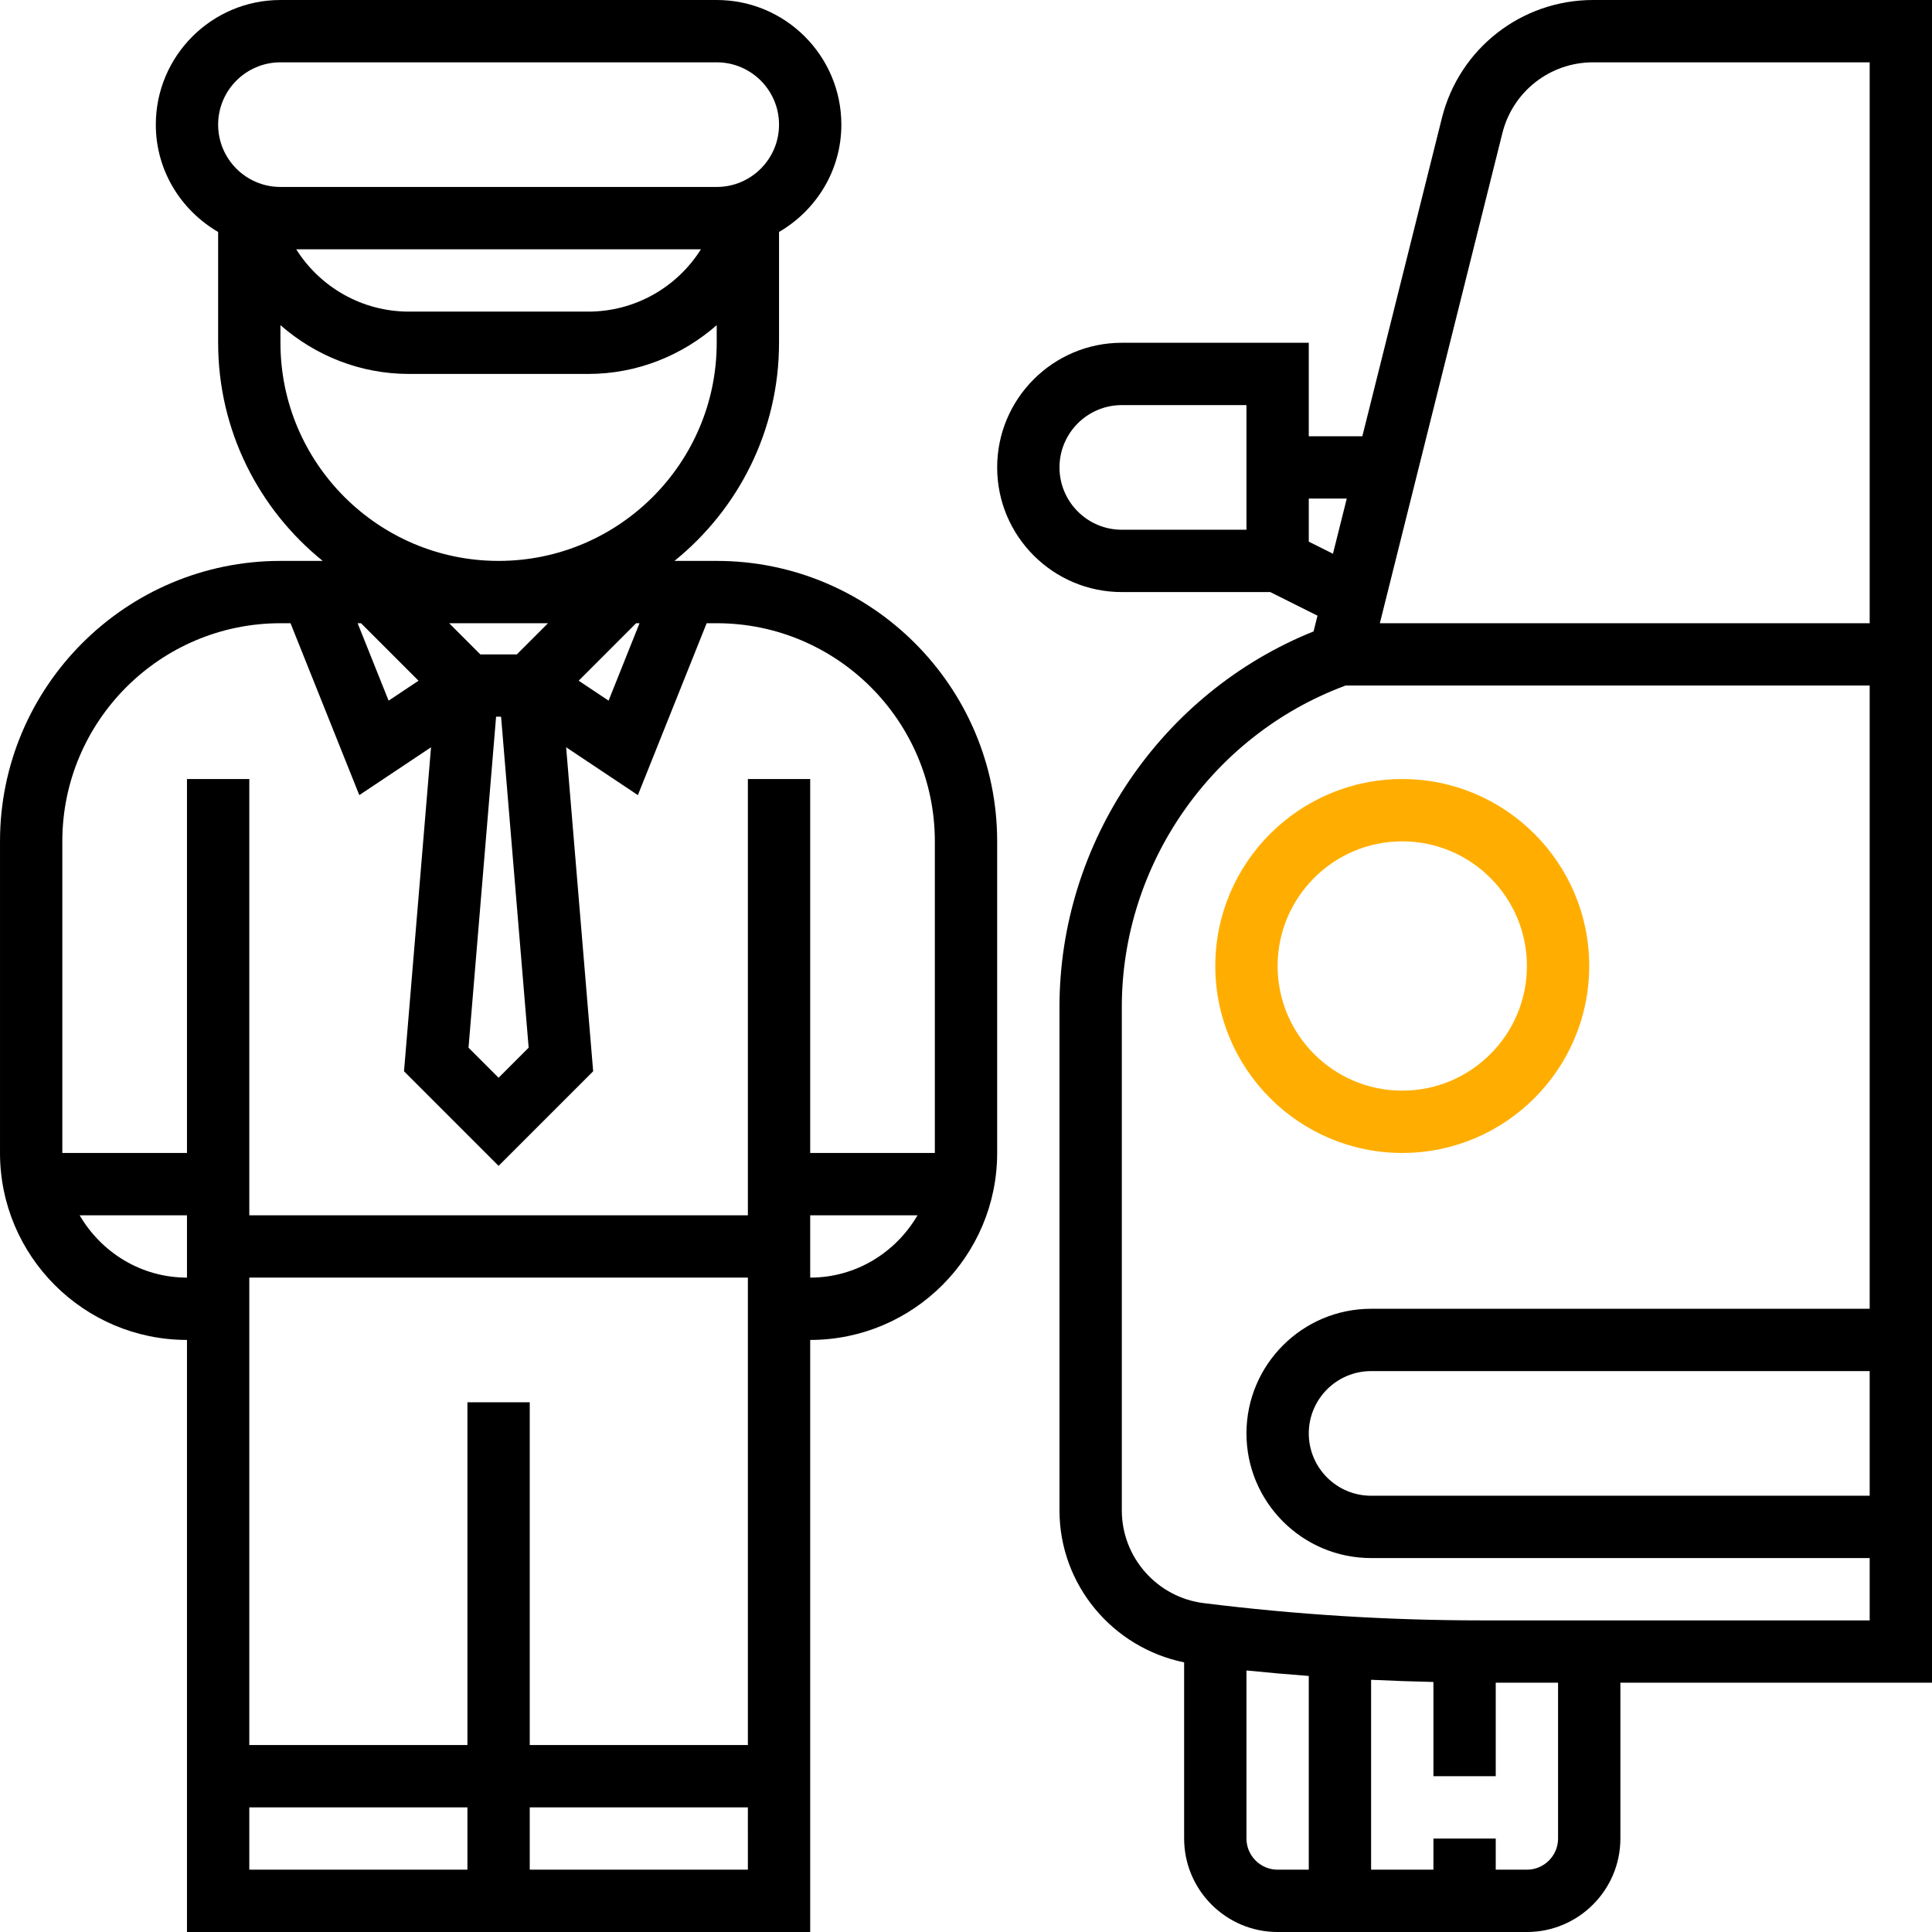
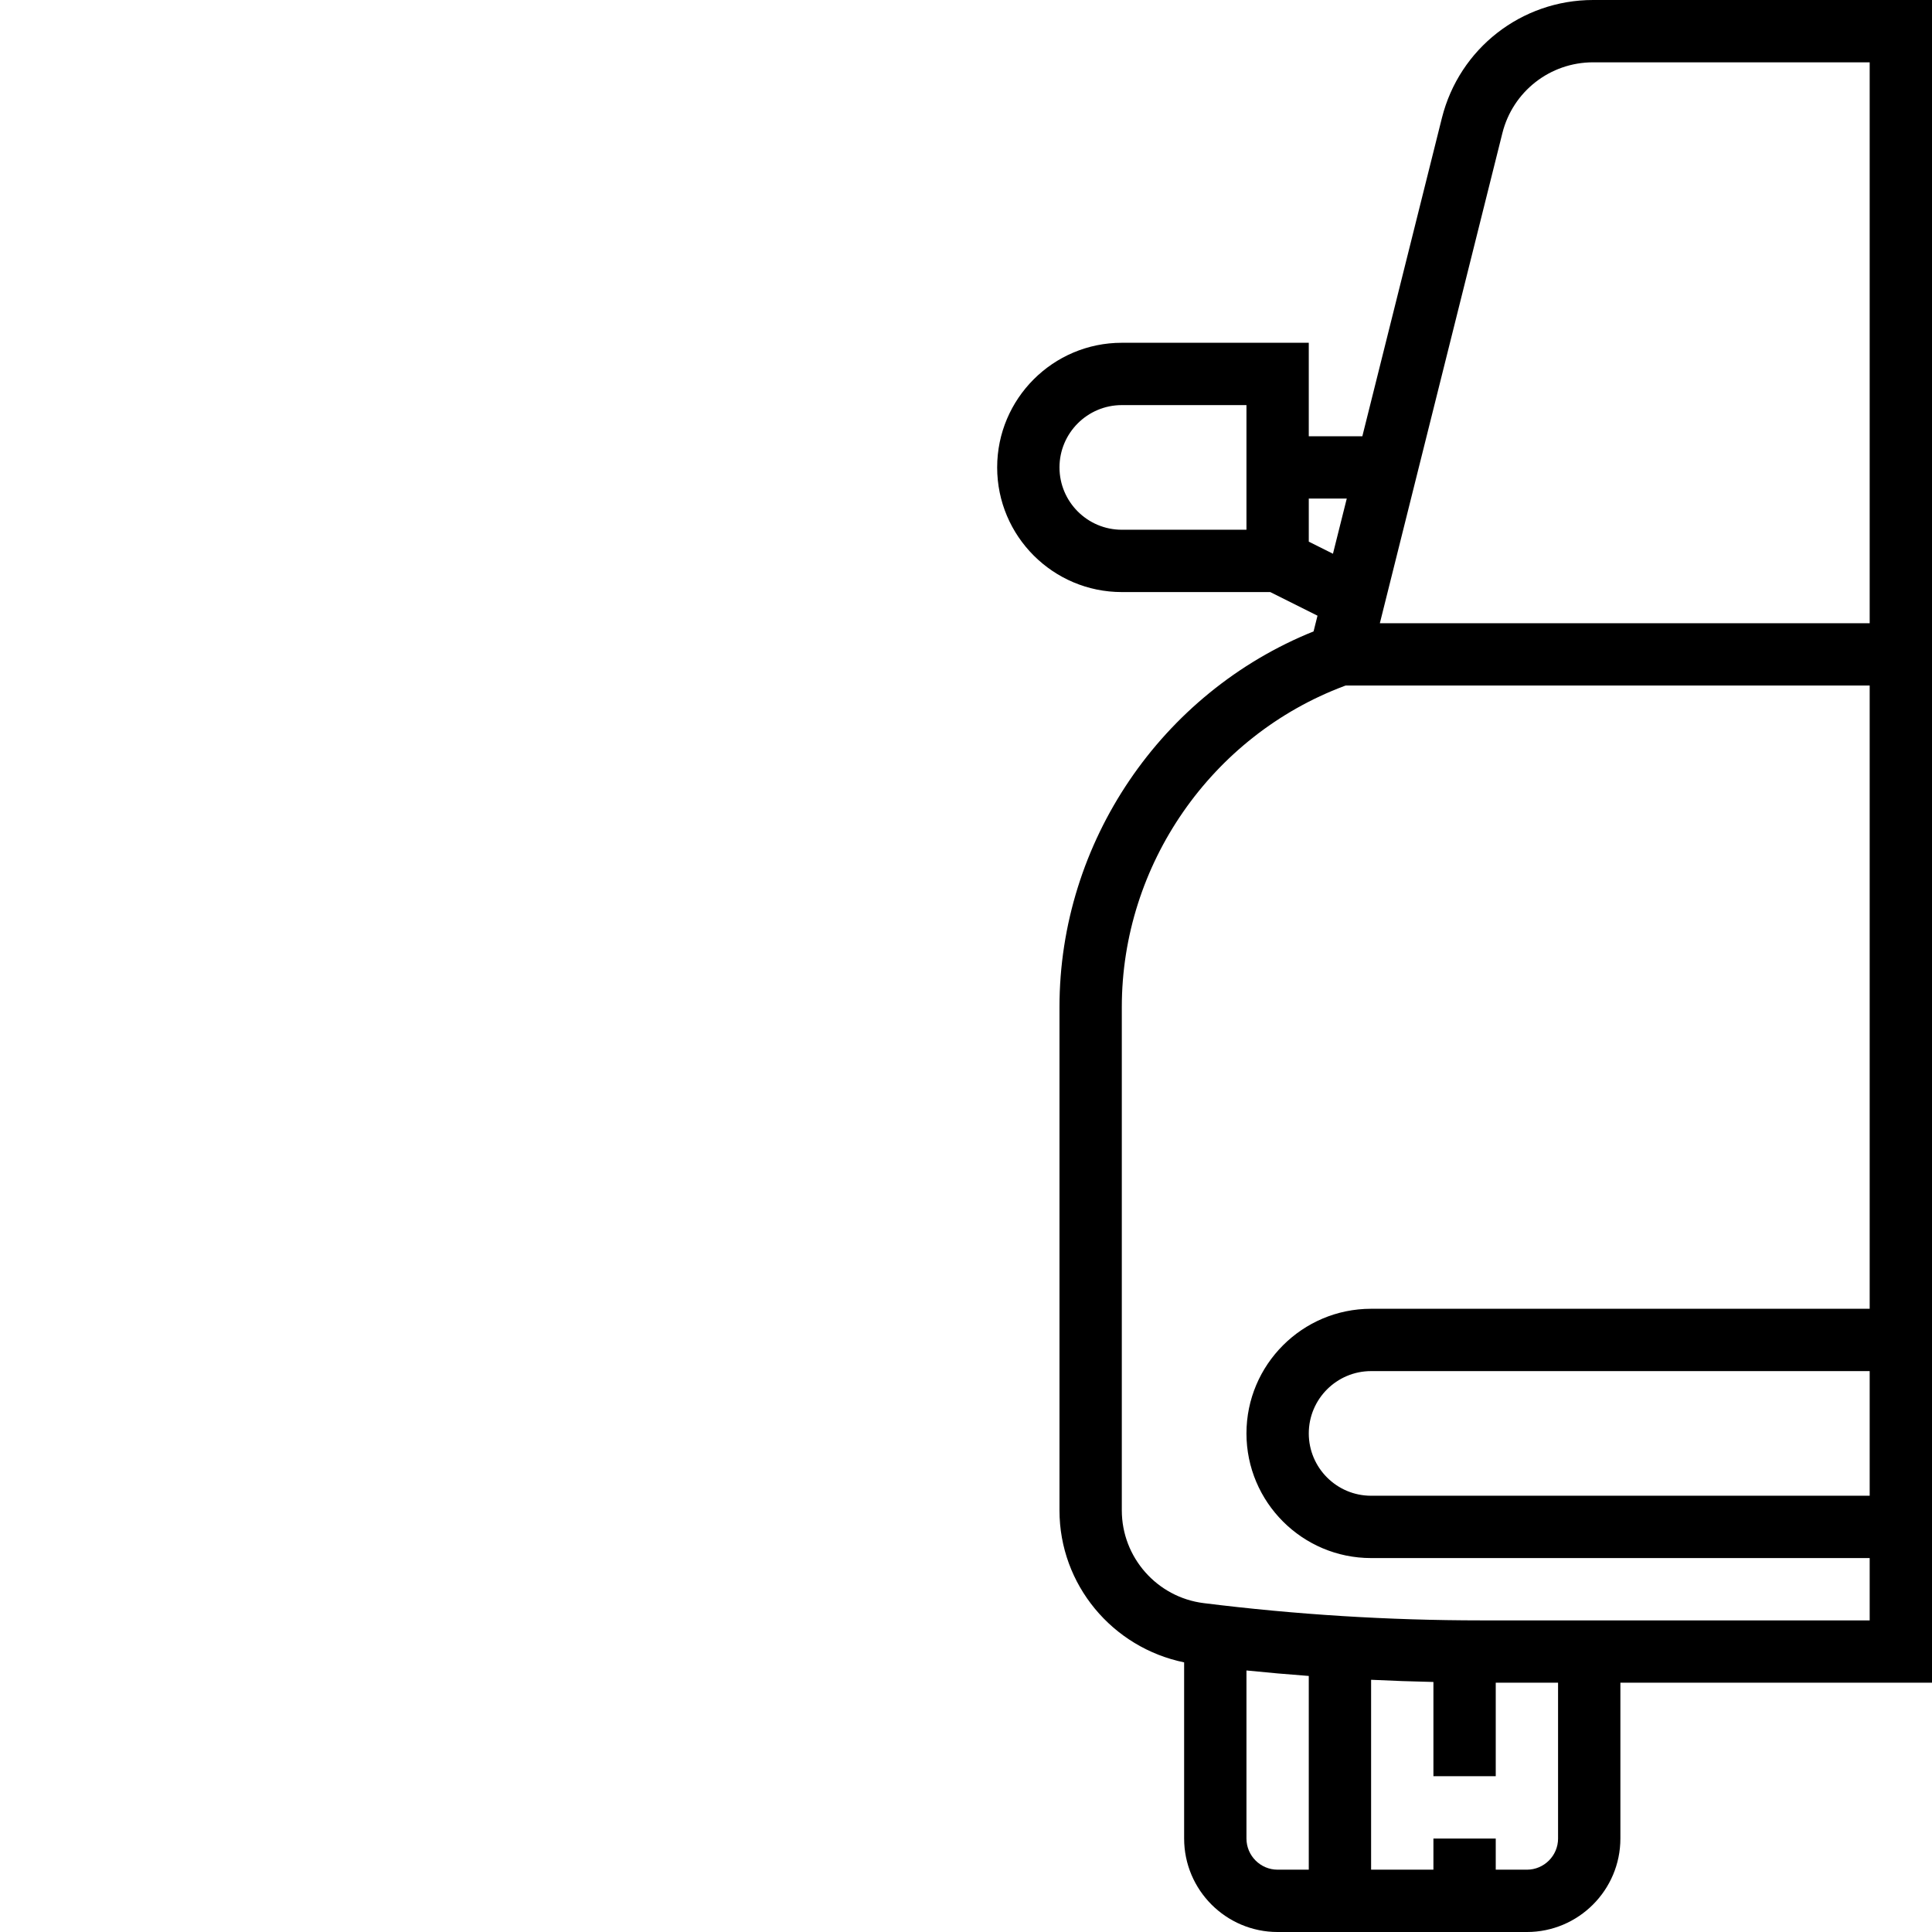
<svg xmlns="http://www.w3.org/2000/svg" width="300" height="300" viewBox="0 0 300 300" fill="none">
-   <path d="M111.29 87.097H104.729C114.619 79.108 120.968 66.9 120.968 53.226V36.019C126.726 32.661 130.645 26.487 130.645 19.354C130.646 8.681 121.966 0 111.29 0H43.548C32.875 0 24.195 8.681 24.195 19.355C24.195 26.487 28.114 32.661 33.872 36.02V53.226C33.872 66.9 40.22 79.108 50.111 87.097H43.55C19.54 87.097 0.001 106.635 0.001 130.645V179.032C0.001 195.043 13.022 208.064 29.033 208.064V300H125.807V208.065C141.818 208.065 154.839 195.044 154.839 179.033V130.646C154.839 106.635 135.3 87.097 111.29 87.097ZM33.872 19.354C33.872 14.017 38.212 9.677 43.549 9.677H111.291C116.628 9.677 120.968 14.017 120.968 19.354C120.968 24.691 116.628 29.031 111.291 29.031H43.548C38.212 29.031 33.872 24.691 33.872 19.354ZM108.842 38.71C105.131 44.604 98.613 48.387 91.34 48.387H63.498C56.225 48.387 49.708 44.603 45.996 38.71H108.842ZM43.548 53.226V50.492C48.938 55.21 55.916 58.065 63.498 58.065H91.34C98.922 58.065 105.9 55.21 111.29 50.492V53.226C111.29 71.903 96.096 87.097 77.419 87.097C58.742 87.097 43.548 71.903 43.548 53.226ZM99.305 96.774L94.501 108.794L89.856 105.697L98.778 96.774H99.305ZM80.256 101.613H74.585L69.746 96.774H85.095L80.256 101.613ZM82.089 162.682L77.42 167.351L72.751 162.682L77.033 111.29H77.807L82.089 162.682ZM64.988 105.701L60.343 108.798L55.533 96.774H56.061L64.988 105.701ZM29.034 198.387C21.901 198.387 15.727 194.468 12.369 188.71H29.034V198.387ZM72.581 290.323H38.711V280.646H72.582L72.581 290.323ZM116.13 290.323H82.258V280.646H116.129L116.13 290.323ZM116.13 270.968H82.258V217.742H72.581V270.968H38.711V198.387H116.13V270.968ZM125.807 198.387V188.71H142.472C139.114 194.468 132.94 198.387 125.807 198.387ZM145.162 179.032H125.807V120.967H116.13V188.709H38.711V120.967H29.034V179.032H9.678V130.645C9.678 111.968 24.872 96.774 43.549 96.774H45.112L55.791 123.464L66.93 116.037L62.735 166.35L77.42 181.036L92.105 166.351L87.91 116.038L99.049 123.465L109.728 96.775H111.291C129.968 96.775 145.162 111.969 145.162 130.646V179.032Z" fill="black" />
  <path d="M247.37 0C236.246 0 226.597 7.539 223.897 18.324L211.544 67.742H203.226V53.226H174.194C163.52 53.226 154.839 61.907 154.839 72.581C154.839 83.255 163.52 91.936 174.194 91.936H197.246L204.581 95.604L203.971 98.043C180.324 107.561 164.516 130.791 164.516 156.369V234.529C164.516 246.069 172.732 255.843 183.871 258.132V285.485C183.871 293.488 190.384 300.001 198.387 300.001H237.097C245.1 300.001 251.613 293.488 251.613 285.485V261.29H300V241.935V203.225V106.451V96.774V0H247.37ZM193.549 82.258H174.194C168.857 82.258 164.517 77.918 164.517 72.581C164.517 67.244 168.857 62.904 174.194 62.904H193.549V82.258ZM203.227 84.106V77.419H209.125L206.981 85.984L203.227 84.106ZM203.226 290.323H198.387C195.722 290.323 193.549 288.15 193.549 285.484V259.389C196.767 259.718 199.994 259.999 203.226 260.241V290.323ZM237.097 290.323H232.258V285.484H222.581V290.323H212.904V260.836C216.131 260.991 219.354 261.107 222.581 261.175V275.807H232.258V261.29H241.935V285.484H241.936C241.936 288.15 239.763 290.323 237.097 290.323ZM290.323 232.258H212.904C207.567 232.258 203.227 227.918 203.227 222.581C203.227 217.244 207.567 212.904 212.904 212.904H290.323V232.258ZM290.323 203.226H212.904C202.23 203.226 193.549 211.907 193.549 222.581C193.549 233.255 202.23 241.936 212.904 241.936H290.323V251.613H229.984C215.628 251.613 201.136 250.708 186.91 248.932C179.662 248.027 174.194 241.834 174.194 234.527V156.367C174.194 134.302 188.076 114.275 208.733 106.528L208.946 106.451H290.323V203.226ZM290.323 96.774H214.263L233.289 20.671C234.905 14.202 240.697 9.677 247.37 9.677H290.323V96.774Z" fill="black" />
-   <path d="M188.711 150C188.711 166.011 201.732 179.032 217.743 179.032C233.754 179.032 246.775 166.011 246.775 150C246.775 133.989 233.754 120.968 217.743 120.968C201.732 120.968 188.711 133.989 188.711 150ZM217.743 130.645C228.417 130.645 237.098 139.326 237.098 150C237.098 160.674 228.417 169.355 217.743 169.355C207.069 169.355 198.388 160.674 198.388 150C198.388 139.326 207.068 130.645 217.743 130.645Z" fill="#FFAE01" />
</svg>